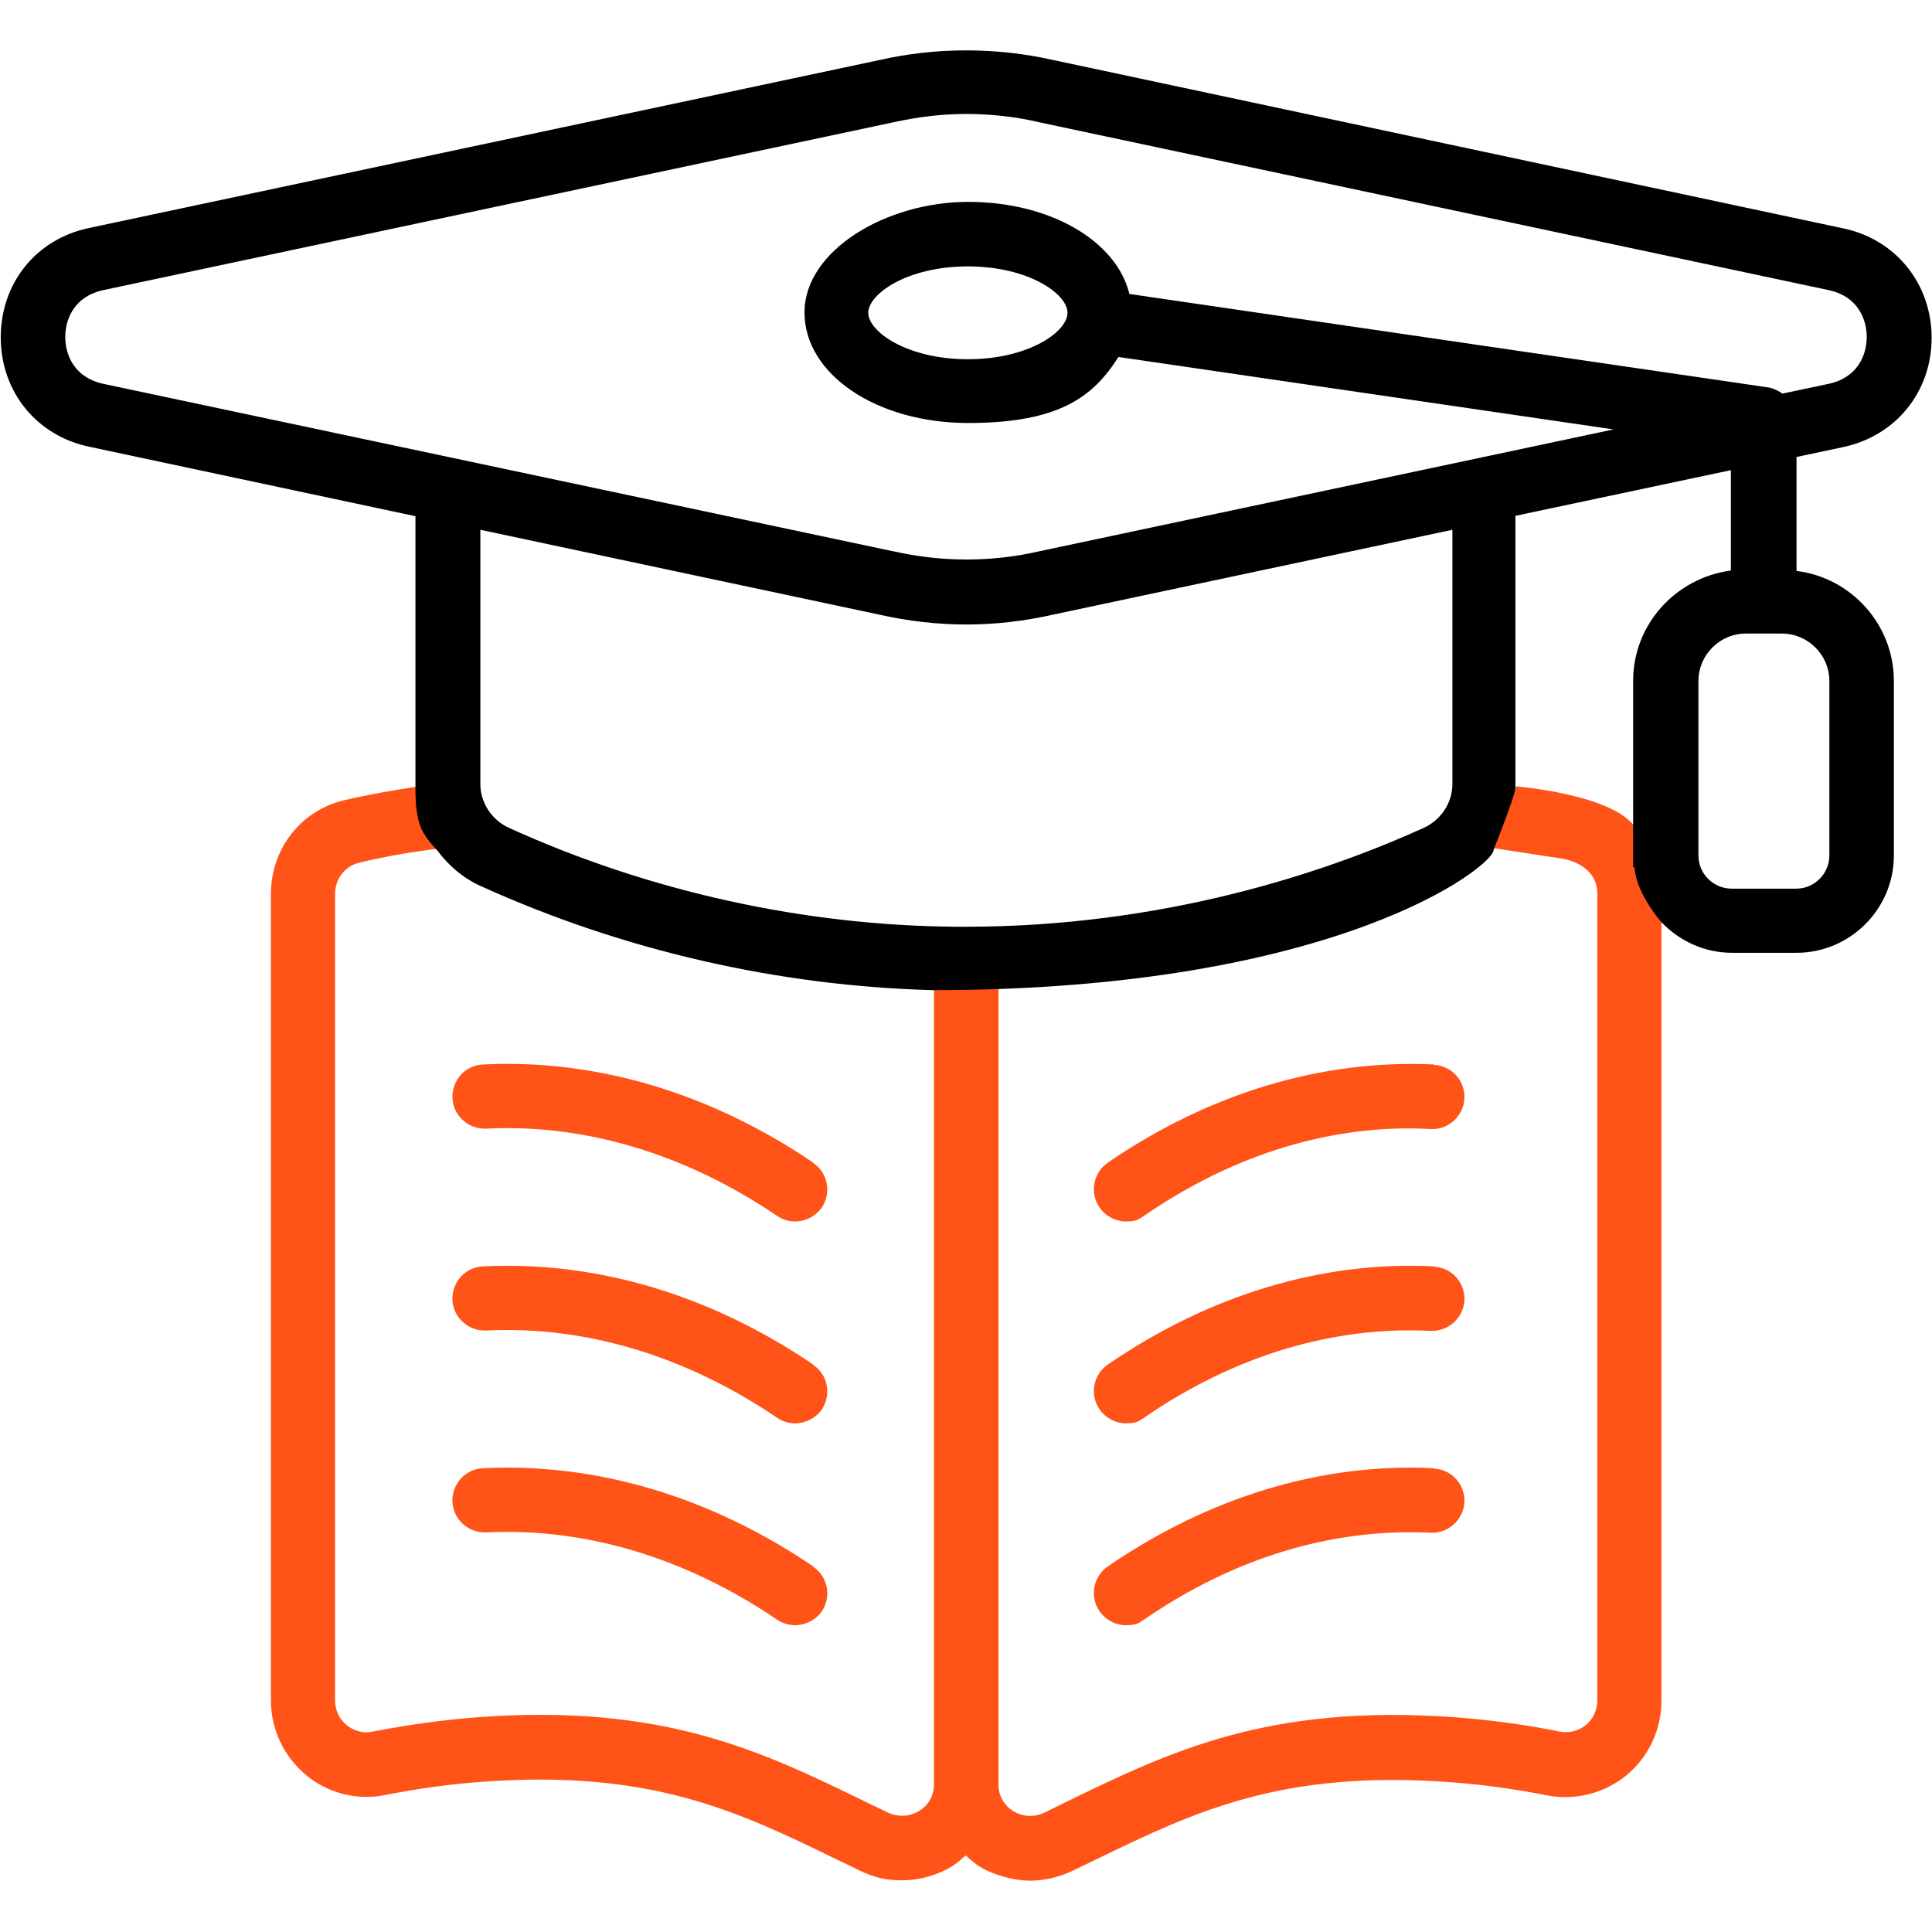
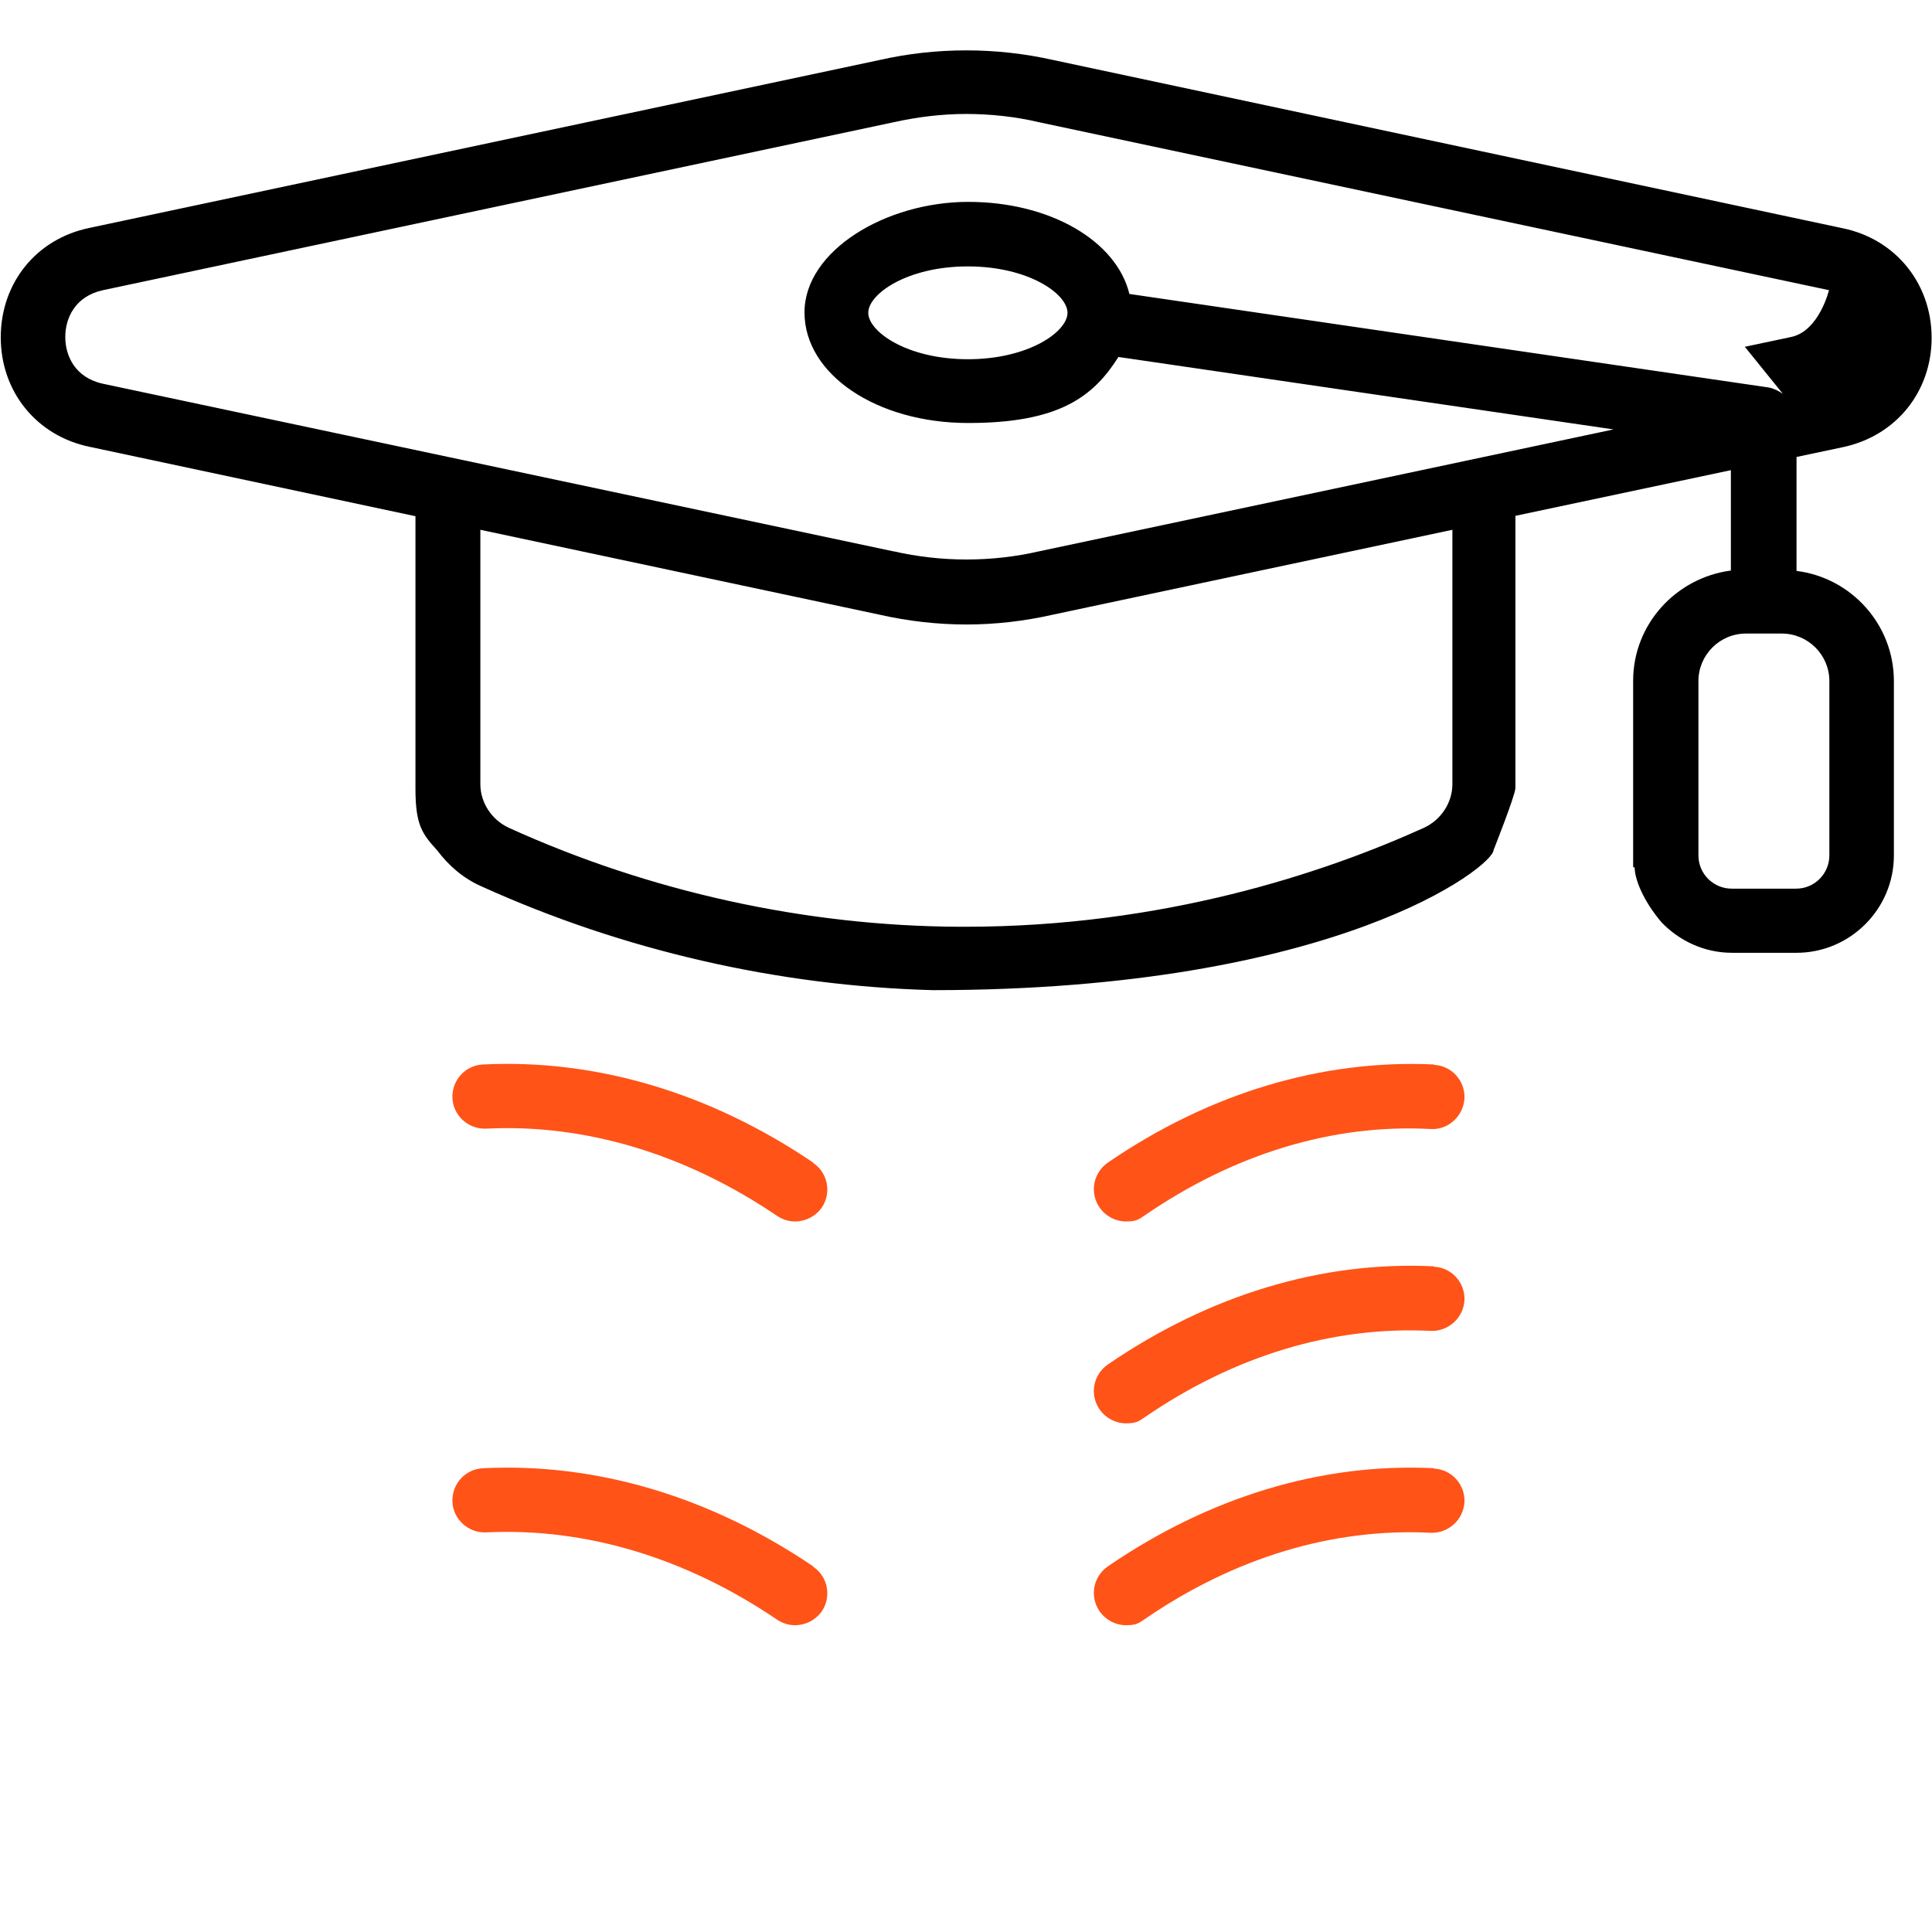
<svg xmlns="http://www.w3.org/2000/svg" id="Capa_1" data-name="Capa 1" viewBox="0 0 512 512">
  <defs>
    <style>      .cls-1 {        fill: #ff5318;      }      .cls-1, .cls-2 {        stroke-width: 0px;      }      .cls-2 {        fill: #000;      }    </style>
  </defs>
-   <path class="cls-1" d="M215.5,361.6c-27.3-18.5-57.5-27.5-87.5-26-4.7.2-8.3,4.2-8.1,8.9.2,4.7,4.3,8.3,8.9,8.1,26.3-1.3,52.9,6.7,77.1,23.1,1.5,1,3.1,1.5,4.8,1.5,2.7,0,5.4-1.3,7.1-3.7,2.6-3.9,1.6-9.2-2.3-11.8Z" />
  <path class="cls-1" d="M215.5,308.1c-27.3-18.5-57.5-27.5-87.5-26-4.7.2-8.3,4.2-8.1,8.9.2,4.7,4.3,8.3,8.9,8.1,26.3-1.3,52.9,6.7,77.1,23.1,1.5,1,3.1,1.5,4.8,1.5,2.7,0,5.4-1.3,7.1-3.7,2.6-3.9,1.6-9.2-2.3-11.8Z" />
  <path class="cls-1" d="M215.5,415.1c-27.3-18.5-57.5-27.5-87.5-26-4.7.2-8.3,4.2-8.1,8.9.2,4.7,4.3,8.3,8.9,8.1,26.3-1.3,52.9,6.7,77.1,23.1,1.5,1,3.1,1.5,4.8,1.5,2.7,0,5.4-1.3,7.1-3.7,2.6-3.9,1.6-9.2-2.3-11.8Z" />
  <path class="cls-1" d="M380.1,335.6c-29.6-1.5-59.5,7.5-86.5,26-3.9,2.7-4.9,8-2.2,11.9,1.7,2.4,4.3,3.7,7,3.7s3.3-.5,4.8-1.5c23.8-16.4,50-24.3,75.9-23,4.7.2,8.7-3.4,9-8.1.2-4.7-3.4-8.7-8.1-8.9Z" />
  <path class="cls-1" d="M380.1,282.1c-29.6-1.4-59.5,7.5-86.5,26-3.9,2.7-4.9,8-2.2,11.9,1.7,2.4,4.3,3.7,7,3.7s3.3-.5,4.8-1.5c23.8-16.4,50-24.4,75.9-23,4.7.3,8.7-3.4,9-8.1.2-4.7-3.4-8.7-8.1-8.9Z" />
  <path class="cls-1" d="M380.1,389.1c-29.6-1.5-59.5,7.5-86.5,26-3.9,2.7-4.9,8-2.2,11.9,1.7,2.4,4.3,3.7,7,3.7s3.3-.5,4.8-1.5c23.8-16.4,50-24.3,75.9-23,4.7.2,8.7-3.4,9-8.1.2-4.7-3.4-8.7-8.1-8.9Z" />
-   <path class="cls-1" d="M264.6,262c0,.2,0,.4,0,.6v210.3c0,2.9,1.4,5.4,3.8,7,2.6,1.6,5.7,1.8,8.5.4l5.7-2.8c27.6-13.4,53.6-26,103.1-22.4,9.1.7,18.4,1.9,27.7,3.8,3.3.6,5.7-.8,6.8-1.7,2-1.6,3.1-4,3.1-6.6v-213.7c0-8.3-9.6-9.4-9.6-9.4l-17.7-2.7,5.8-16.4s25,2,31.4,10.6,6.7,17.3,6.7,19.3.4,5.8.4,5.8v206.6c0,7.7-3.4,14.9-9.3,19.8-5.9,4.8-13.6,6.7-21,5.3-8.6-1.7-17.2-2.9-25.6-3.5-44.9-3.3-67.8,7.8-94.4,20.7l-5.8,2.8c-3.6,1.7-7.5,2.6-11.3,2.6s-9.5-1.3-13.7-4c-1.2-.8-2.2-1.8-3.3-2.7-1.1,1-2.1,1.9-3.3,2.7-4.2,2.6-8.9,3.9-13.6,3.9s-7.6-.9-11.2-2.6l-5.8-2.8c-26.5-12.9-49.4-24-94.3-20.7-8.4.6-17,1.8-25.6,3.5-7.4,1.5-15.1-.4-21-5.3-5.9-4.9-9.3-12.1-9.3-19.8v-213.7c0-12.1,8.1-22.3,19.7-24.9,6-1.4,12.3-2.5,18.8-3.5,0,9.7,1.8,12,5.8,16.4-7.2.9-14.2,2.1-20.8,3.7-3.9.9-6.5,4.3-6.5,8.3v213.7c0,2.6,1.1,5,3.1,6.6,1.1.9,3.6,2.4,6.8,1.7,9.3-1.8,18.6-3.1,27.7-3.8,49.4-3.7,75.5,9,103,22.4l5.8,2.8c2.7,1.3,5.8,1.2,8.4-.4,2.5-1.5,3.9-4.1,3.9-7v-210.3c0-.2,0-.4,0-.6" />
-   <path class="cls-2" d="M255.7,245.6c-.5,0-1.1,0-1.6,0-40.7-.2-82-9.3-119.2-26.2-4.6-2.1-7.6-6.7-7.6-11.6v-67.4l105.8,22.5c7.5,1.7,15.3,2.6,23,2.6s15.4-.9,22.9-2.6l105.9-22.5v67.4c0,4.9-3,9.5-7.6,11.6-26.5,12-69.1,26.2-121.5,26.2ZM433.2,229.9c0,2.9,2.1,8.6,7.1,14.5,4.7,4.9,11.3,8.1,18.7,8.1h17.1c14.2,0,25.8-11.6,25.8-25.8v-46.2c0-15-11.3-27.4-25.8-29.2,0,0,0-.1,0-.2v-30l12.3-2.6c14.1-3,23.5-14.7,23.5-29s-9.5-26.1-23.5-29L279.1,15.9c-15.1-3.4-31-3.4-46,0L23.7,60.4C9.6,63.3.2,75,.2,89.4s9.5,26.1,23.5,29l86.4,18.4v71c0,.4,0,.8,0,1.2,0,9.7,1.8,12,5.8,16.4,3,4,6.9,7.4,11.7,9.5,37.5,17,78.7,26.4,119.6,27.5,107.1,0,148.6-32.9,148.6-37.1,0,0,5.6-14.1,5.8-16.4,0-.4,0-.8,0-1.2v-71l57.1-12.1v26.4c0,0,0,.1,0,.2-14.5,1.9-25.9,14.2-25.9,29.2v39.1c0,2.9,0,7.4,0,10.3ZM484.8,180.5v46.2c0,4.8-3.9,8.8-8.8,8.8h-17.1c-4.8,0-8.8-3.9-8.8-8.8v-46.2c0-6.9,5.6-12.6,12.6-12.6h9.5c6.9,0,12.6,5.6,12.6,12.6ZM472.5,104.4c-1.1-.8-2.3-1.4-3.7-1.7l-169.5-24.8c-3.4-14-20.9-24.4-42.7-24.4s-43.4,12.9-43.4,29.3,19.1,29.3,43.4,29.3,33.2-7.1,39.8-17.5l131.2,19.2-152.2,32.3c-12.6,2.9-25.9,2.9-38.6,0,0,0,0,0-.1,0L27.3,101.7c-7.4-1.6-10-7.4-10-12.4s2.6-10.8,10-12.4l209.5-44.5c6.3-1.4,12.8-2.2,19.2-2.2s13.1.7,19.4,2.2l209.3,44.5c7.4,1.6,10,7.4,10,12.4s-2.6,10.8-10,12.4l-12.3,2.6ZM282.9,82.9c0,5-10.3,12.3-26.4,12.3s-26.4-7.3-26.4-12.3,10.3-12.3,26.4-12.3,26.4,7.3,26.4,12.3Z" />
+   <path class="cls-2" d="M255.7,245.6c-.5,0-1.1,0-1.6,0-40.7-.2-82-9.3-119.2-26.2-4.6-2.1-7.6-6.7-7.6-11.6v-67.4l105.8,22.5c7.5,1.7,15.3,2.6,23,2.6s15.4-.9,22.9-2.6l105.9-22.5v67.4c0,4.9-3,9.5-7.6,11.6-26.5,12-69.1,26.2-121.5,26.2ZM433.2,229.9c0,2.9,2.1,8.6,7.1,14.5,4.7,4.9,11.3,8.1,18.7,8.1h17.1c14.2,0,25.8-11.6,25.8-25.8v-46.2c0-15-11.3-27.4-25.8-29.2,0,0,0-.1,0-.2v-30l12.3-2.6c14.1-3,23.5-14.7,23.5-29s-9.5-26.1-23.5-29L279.1,15.9c-15.1-3.4-31-3.4-46,0L23.7,60.4C9.6,63.3.2,75,.2,89.4s9.5,26.1,23.5,29l86.4,18.4v71c0,.4,0,.8,0,1.2,0,9.7,1.8,12,5.8,16.4,3,4,6.9,7.4,11.7,9.5,37.5,17,78.7,26.4,119.6,27.5,107.1,0,148.6-32.9,148.6-37.1,0,0,5.6-14.1,5.8-16.4,0-.4,0-.8,0-1.2v-71l57.1-12.1v26.4c0,0,0,.1,0,.2-14.5,1.9-25.9,14.2-25.9,29.2v39.1c0,2.9,0,7.4,0,10.3ZM484.8,180.5v46.2c0,4.8-3.9,8.8-8.8,8.8h-17.1c-4.8,0-8.8-3.9-8.8-8.8v-46.2c0-6.9,5.6-12.6,12.6-12.6h9.5c6.9,0,12.6,5.6,12.6,12.6ZM472.5,104.4c-1.1-.8-2.3-1.4-3.7-1.7l-169.5-24.8c-3.4-14-20.9-24.4-42.7-24.4s-43.4,12.9-43.4,29.3,19.1,29.3,43.4,29.3,33.2-7.1,39.8-17.5l131.2,19.2-152.2,32.3c-12.6,2.9-25.9,2.9-38.6,0,0,0,0,0-.1,0L27.3,101.7c-7.4-1.6-10-7.4-10-12.4s2.6-10.8,10-12.4l209.5-44.5c6.3-1.4,12.8-2.2,19.2-2.2s13.1.7,19.4,2.2l209.3,44.5s-2.6,10.8-10,12.4l-12.3,2.6ZM282.9,82.9c0,5-10.3,12.3-26.4,12.3s-26.4-7.3-26.4-12.3,10.3-12.3,26.4-12.3,26.4,7.3,26.4,12.3Z" />
</svg>